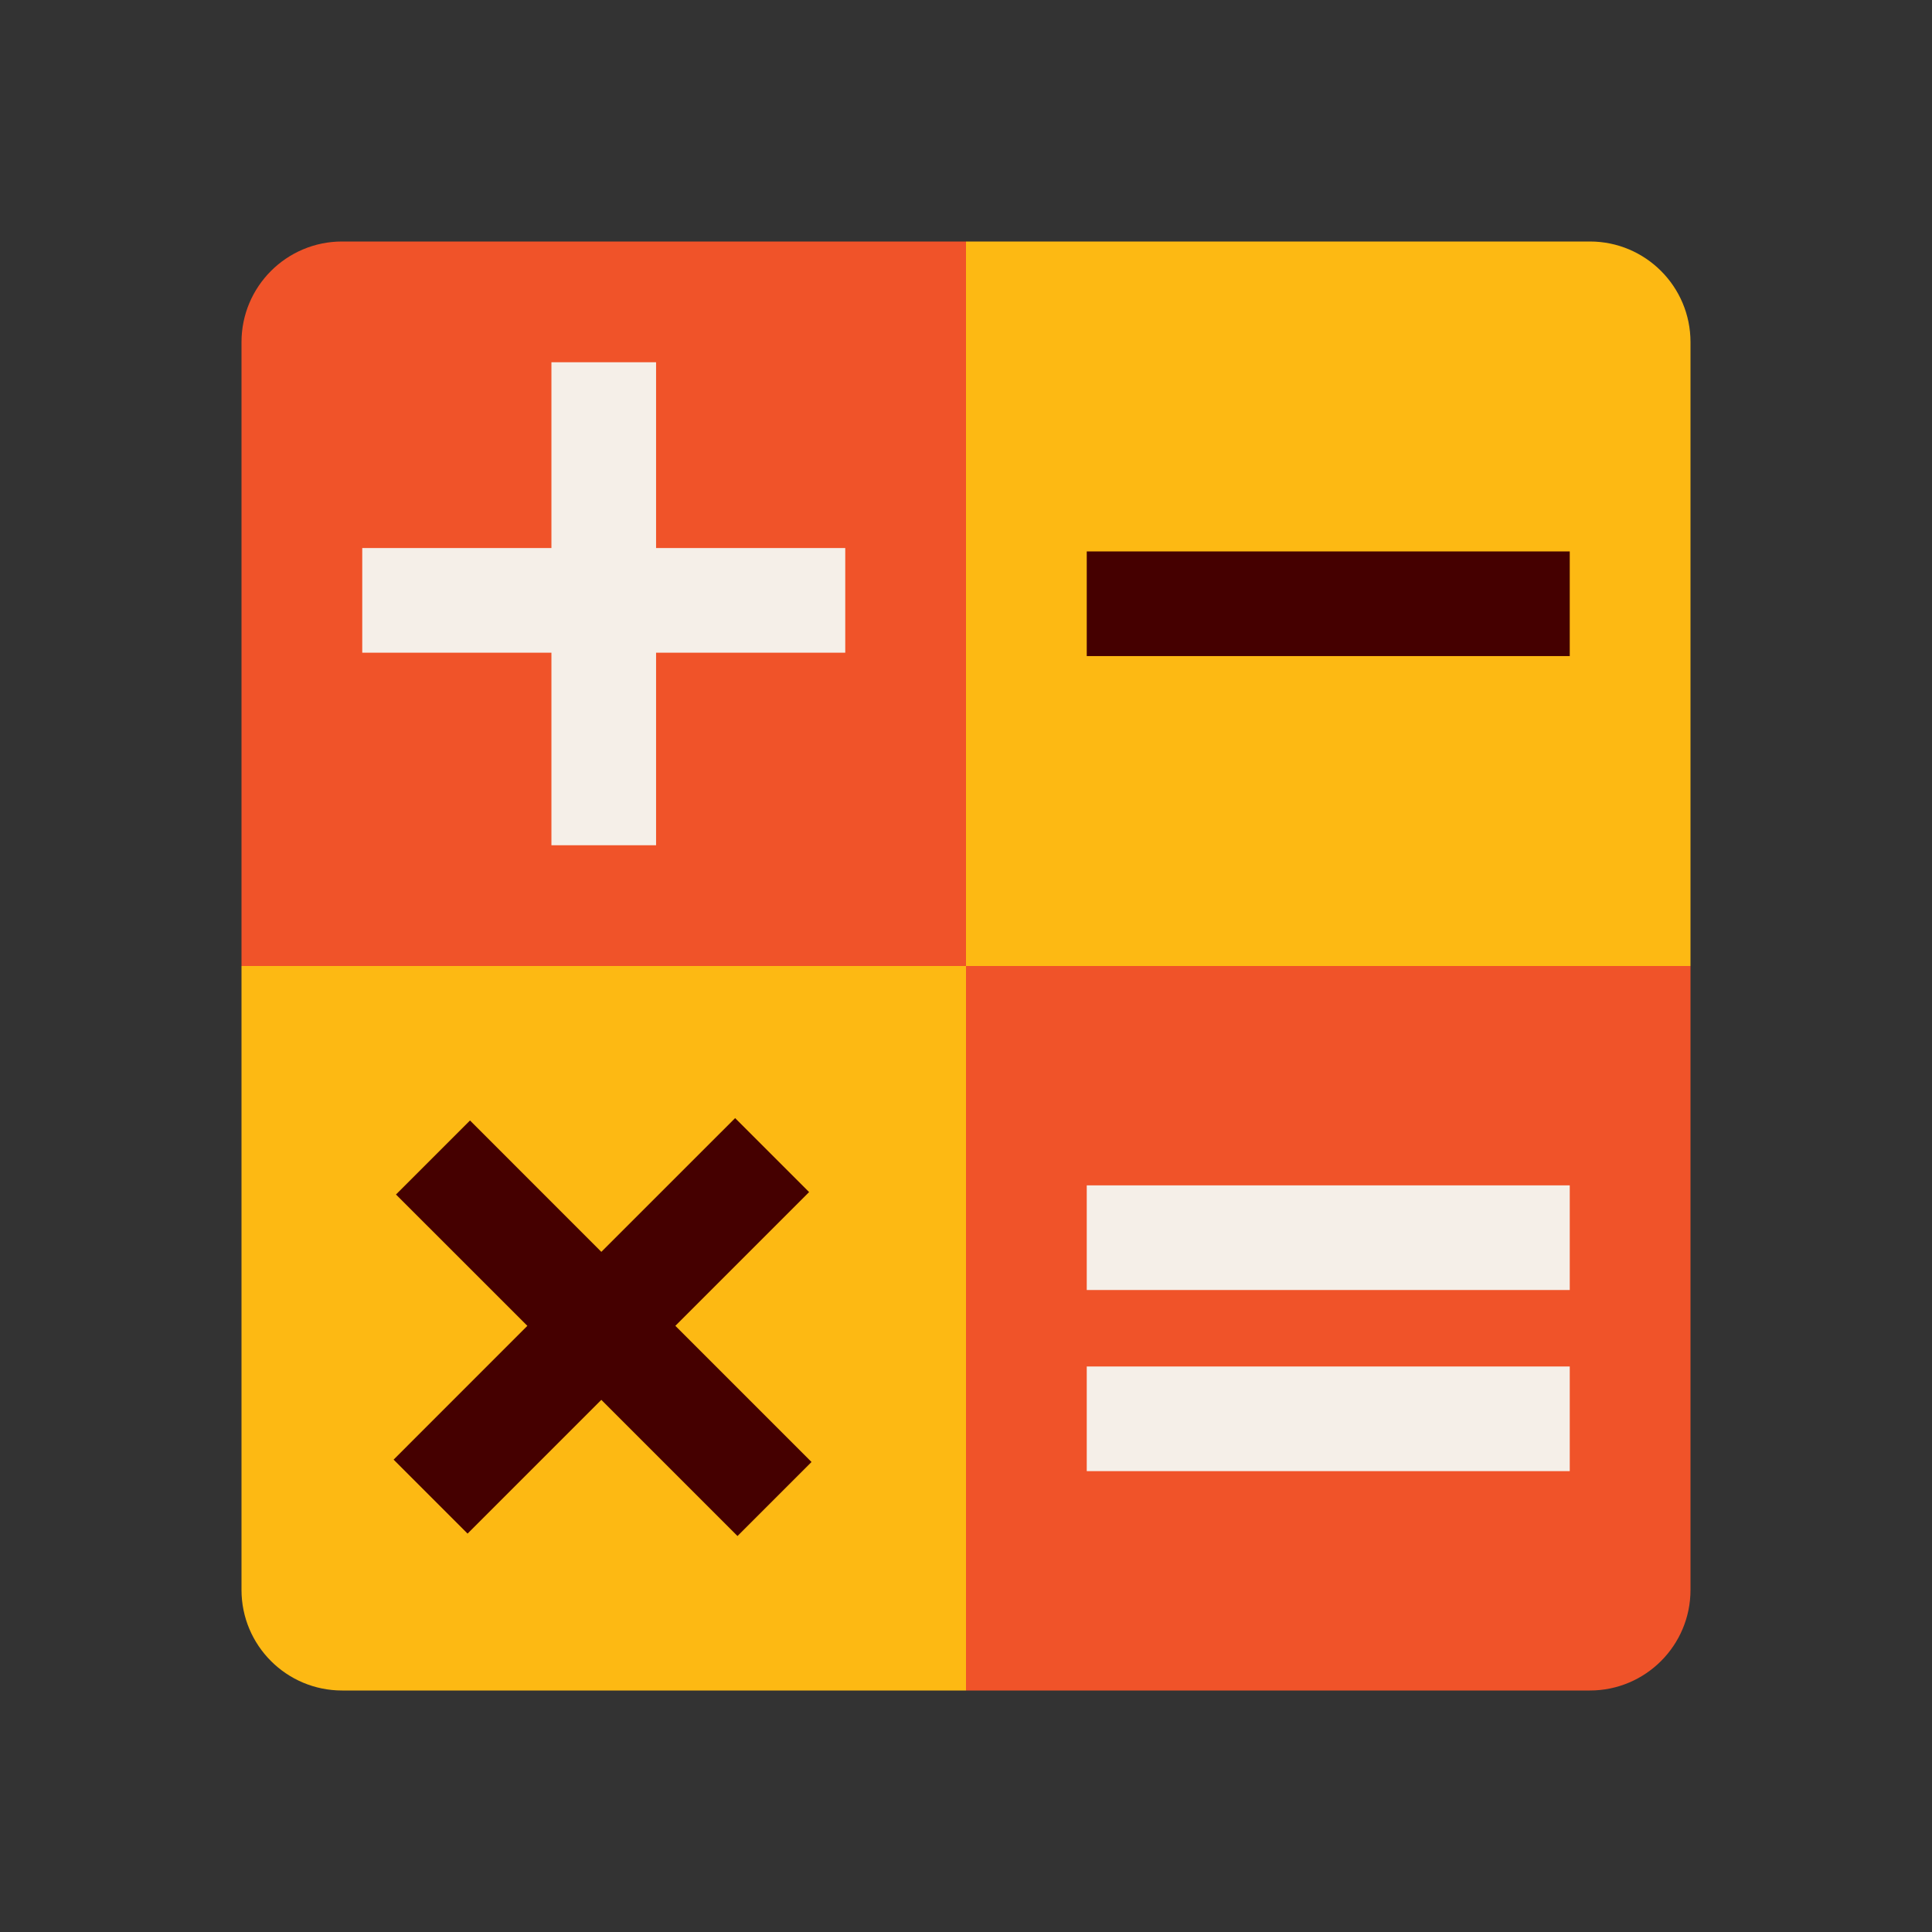
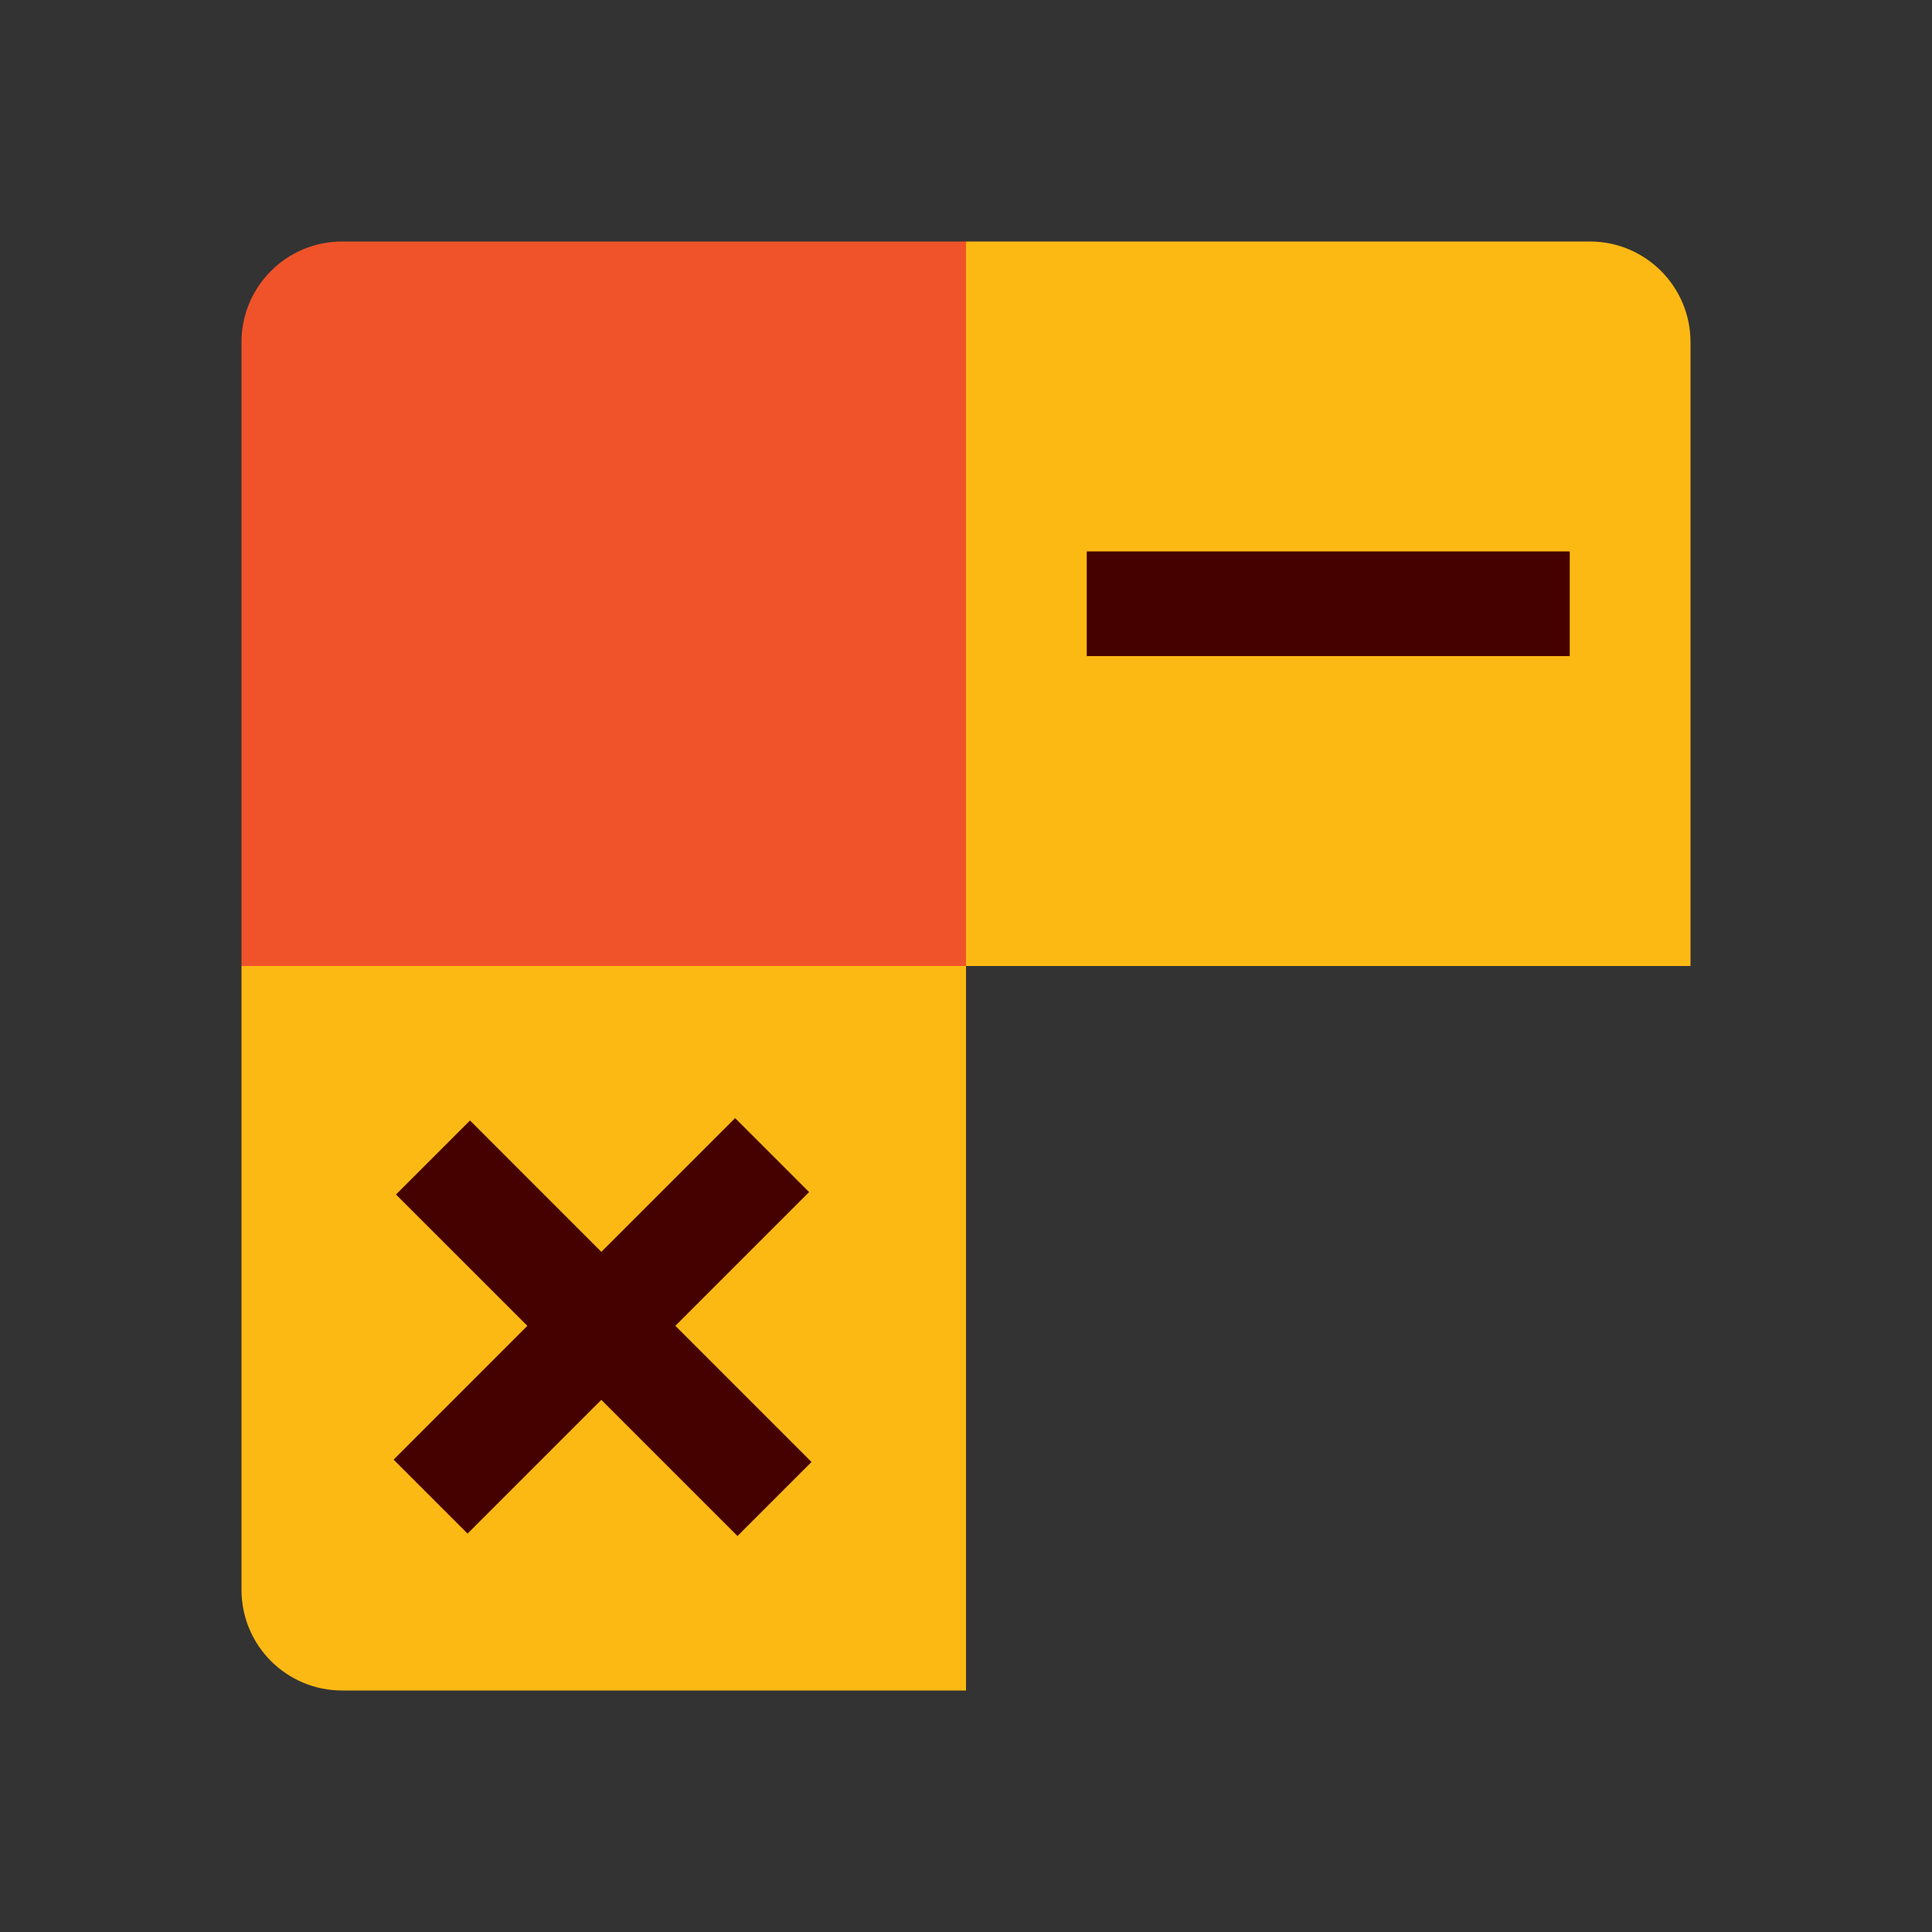
<svg xmlns="http://www.w3.org/2000/svg" width="48" height="48" viewBox="0 0 48 48" fill="none">
  <rect x="0" y="0" width="48" height="48" fill="#333333" stroke="none" />
  <path d="M6 8.5C6 7.119 7.119 6 8.5 6H24V24H6V8.5Z" fill="#F05329" />
-   <path d="M24 24H42V39.5C42 40.881 40.881 42 39.5 42H24V24Z" fill="#F05329" />
  <path d="M6 24H24V42H8.5C7.119 42 6 40.881 6 39.5V24Z" fill="#FDB913" />
  <path d="M24 6H39.5C40.881 6 42 7.119 42 8.5V24H24V6Z" fill="#FDB913" />
-   <path fill-rule="evenodd" clip-rule="evenodd" d="M13.7 16.216V21H16.3V16.216H21V13.616L16.3 13.616V9H13.7V13.616L9 13.616V16.216H13.7Z" fill="#F5EFE8" />
  <path fill-rule="evenodd" clip-rule="evenodd" d="M14.94 34.779L18.323 38.162L20.162 36.323L16.779 32.94L20.102 29.617L18.264 27.779L14.94 31.102L11.677 27.838L9.838 29.677L13.102 32.94L9.779 36.264L11.617 38.102L14.94 34.779Z" fill="#450000" />
  <path fill-rule="evenodd" clip-rule="evenodd" d="M27 13.7L39 13.7V16.3L27 16.3L27 13.7Z" fill="#450000" />
-   <path fill-rule="evenodd" clip-rule="evenodd" d="M39 29.45L27 29.45V32.05L39 32.05V29.45ZM39 33.95H27V36.55L39 36.55V33.95Z" fill="#F5EFE8" />
</svg>